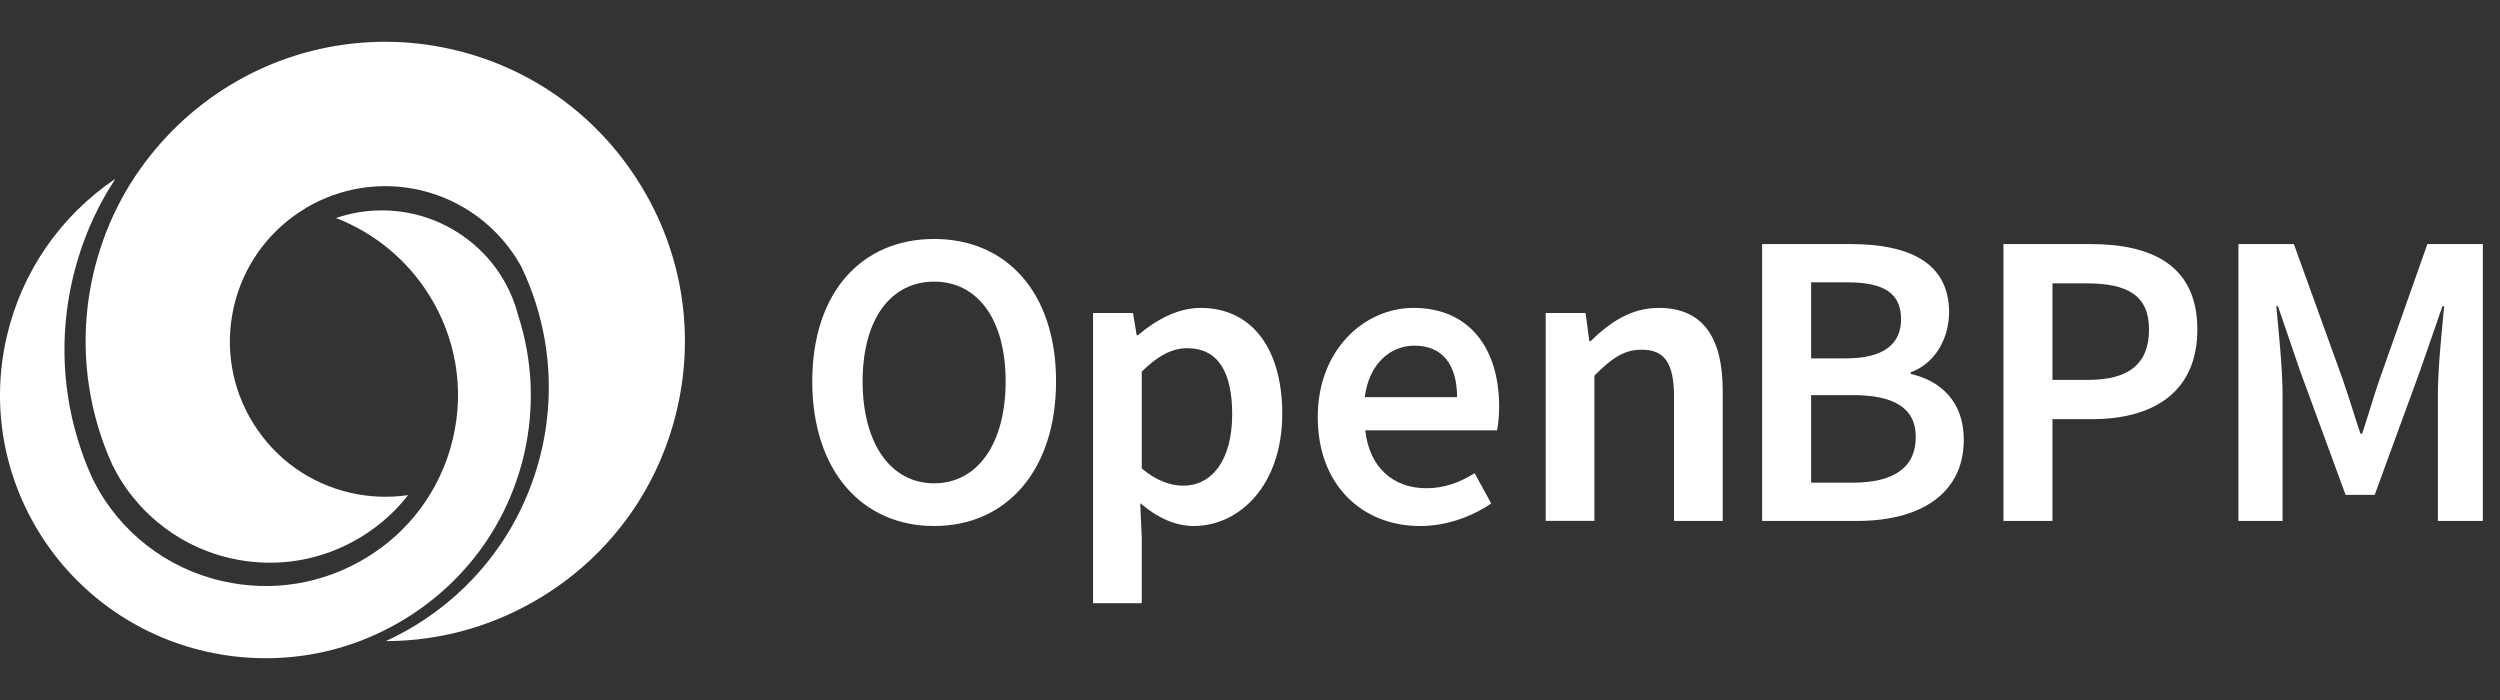
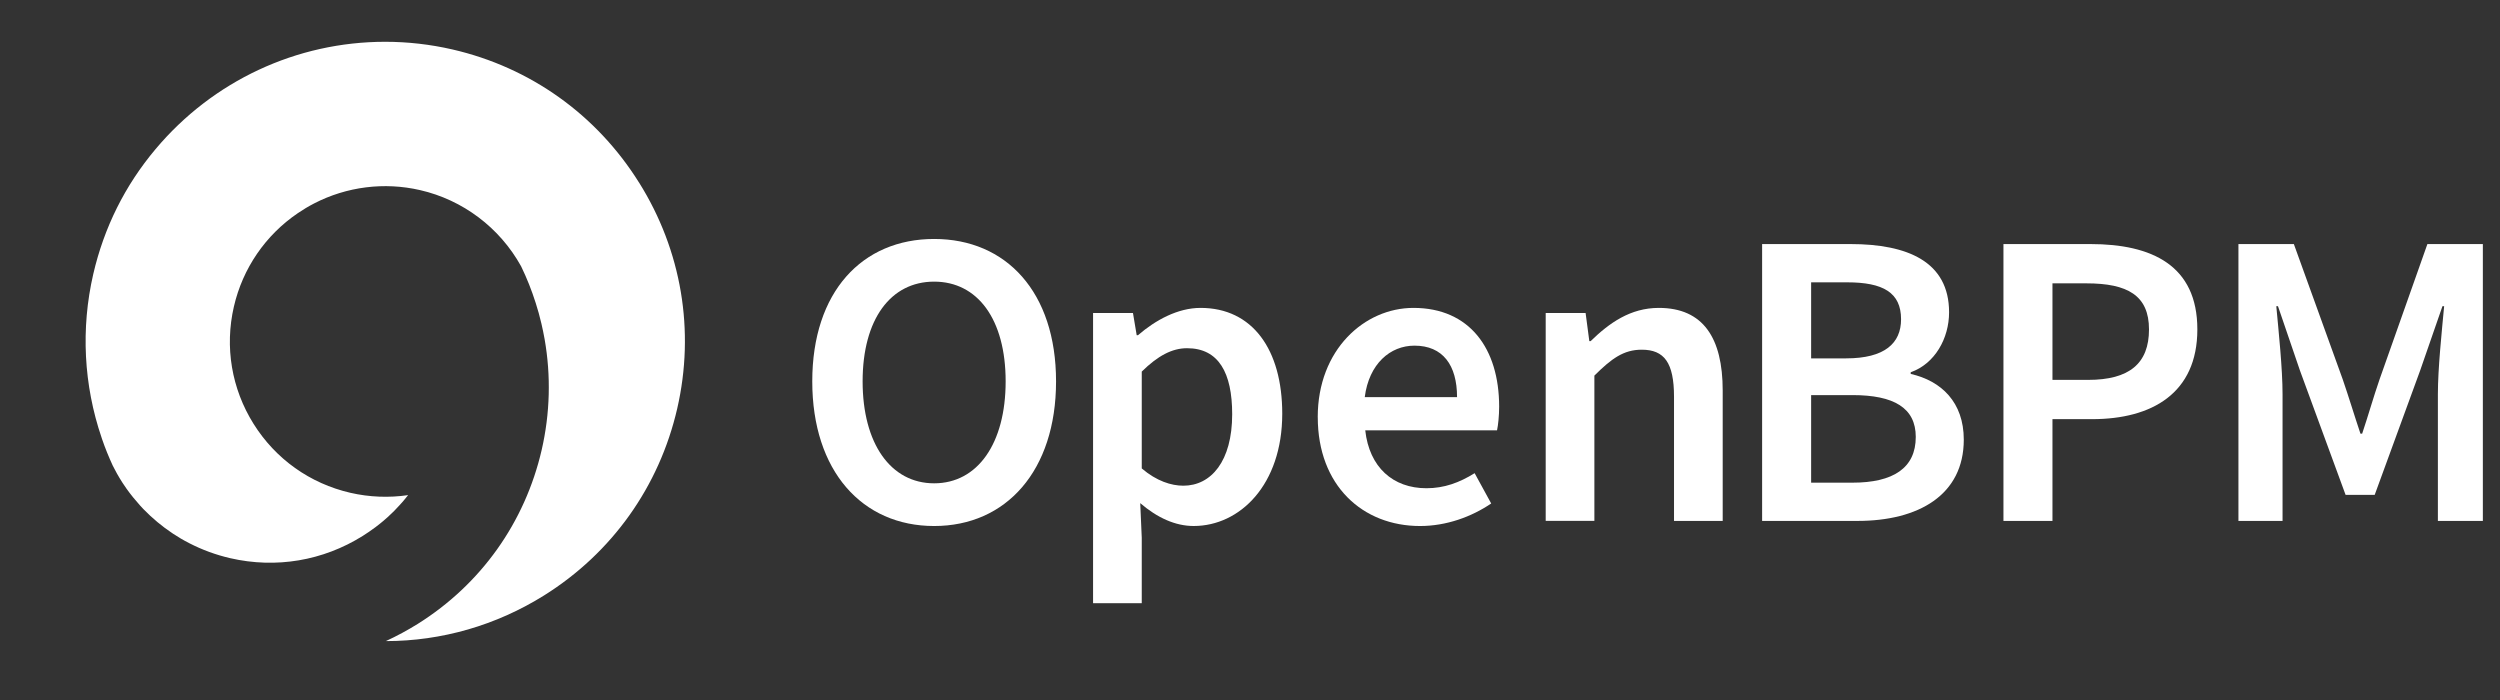
<svg xmlns="http://www.w3.org/2000/svg" width="150" height="42" viewBox="0 0 150 42" fill="none">
  <rect x="0" y="0" width="150" height="42" fill="#333333" stroke="none" />
-   <path d="M31.445 27.257C32.085 24.5 31.963 21.626 31.098 18.947L31.09 18.92V18.917C30.912 18.225 30.644 17.56 30.292 16.93C29.814 16.078 29.194 15.322 28.466 14.694C28.367 14.604 28.264 14.519 28.157 14.437C27.335 13.792 26.396 13.298 25.384 12.99C25.195 12.932 25 12.881 24.805 12.836C24.65 12.801 24.492 12.77 24.337 12.743C23.748 12.642 23.155 12.606 22.567 12.631C22.332 12.639 22.1 12.658 21.87 12.689C21.637 12.716 21.408 12.754 21.178 12.803H21.175C20.948 12.85 20.719 12.908 20.497 12.975C20.4 13.005 20.306 13.033 20.211 13.066C20.193 13.071 20.178 13.075 20.164 13.082C22.452 13.971 24.394 15.562 25.717 17.652C27.354 20.242 27.875 23.31 27.183 26.286C26.986 27.127 26.701 27.941 26.322 28.708C26.158 29.051 25.975 29.387 25.772 29.713C25.537 30.091 25.282 30.455 25.008 30.798C24.944 30.878 24.881 30.959 24.814 31.037C24.593 31.3 24.358 31.555 24.113 31.796C24.044 31.867 23.973 31.935 23.901 32.001C23.842 32.059 23.782 32.113 23.721 32.169C23.211 32.629 22.655 33.043 22.057 33.415C19.442 35.036 16.347 35.552 13.342 34.867C9.974 34.099 7.152 31.897 5.603 28.825C5.339 28.26 5.102 27.677 4.895 27.082L4.861 26.972C3.738 23.684 3.563 20.15 4.352 16.75C4.399 16.544 4.451 16.341 4.505 16.138C4.541 16.004 4.577 15.87 4.618 15.738C4.676 15.533 4.737 15.33 4.805 15.129C4.857 14.968 4.913 14.808 4.969 14.647C5.016 14.511 5.069 14.377 5.121 14.245C5.151 14.165 5.182 14.084 5.213 14.006C5.271 13.859 5.329 13.713 5.393 13.571C5.46 13.41 5.533 13.251 5.607 13.093C5.615 13.071 5.625 13.052 5.636 13.031C5.691 12.913 5.747 12.794 5.808 12.678C5.893 12.494 5.988 12.313 6.085 12.135C6.151 12.017 6.215 11.896 6.284 11.778C6.349 11.66 6.419 11.542 6.488 11.423C6.629 11.188 6.773 10.957 6.923 10.727H6.921C3.639 12.948 1.31 16.294 0.408 20.184C-1.562 28.659 3.798 37.139 12.354 39.09C15.088 39.712 17.941 39.614 20.596 38.804C21.919 38.401 23.192 37.821 24.375 37.087C27.98 34.854 30.489 31.363 31.445 27.257Z" fill="white" />
-   <path d="M38.34 10.951C35.791 6.876 31.813 4.041 27.142 2.966C25.818 2.662 24.463 2.507 23.111 2.507C17.795 2.507 12.773 4.853 9.336 8.944C7.498 11.128 6.24 13.656 5.594 16.452C4.844 19.713 5.02 23.103 6.094 26.255L6.121 26.337C6.309 26.89 6.533 27.434 6.761 27.928C6.764 27.933 6.766 27.937 6.767 27.942C6.848 28.101 6.93 28.26 7.018 28.415C7.123 28.601 7.232 28.782 7.347 28.961C7.426 29.084 7.509 29.203 7.591 29.321C7.717 29.497 7.847 29.67 7.984 29.838C8.121 30.006 8.261 30.171 8.404 30.33C8.47 30.402 8.536 30.473 8.604 30.545C9.137 31.095 9.728 31.588 10.366 32.011C10.525 32.116 10.687 32.217 10.854 32.316C11.019 32.412 11.187 32.506 11.36 32.593C12.129 32.989 12.953 33.292 13.818 33.492C16.558 34.123 19.381 33.648 21.763 32.156C21.89 32.077 22.013 31.994 22.136 31.911C22.148 31.905 22.156 31.895 22.167 31.889C22.288 31.807 22.404 31.724 22.521 31.636C22.524 31.634 22.527 31.63 22.532 31.628C22.631 31.554 22.727 31.48 22.821 31.402C22.865 31.366 22.909 31.333 22.951 31.295C22.966 31.284 22.98 31.273 22.995 31.259C23.078 31.187 23.16 31.116 23.242 31.044C23.327 30.968 23.409 30.893 23.489 30.811C23.544 30.762 23.597 30.71 23.649 30.657C23.725 30.583 23.797 30.506 23.868 30.429C23.906 30.39 23.942 30.352 23.973 30.313C24.029 30.257 24.078 30.201 24.125 30.145C24.174 30.091 24.221 30.035 24.265 29.98C24.342 29.89 24.416 29.798 24.487 29.707C23.341 29.875 22.164 29.831 21.023 29.568C18.599 29.01 16.534 27.54 15.214 25.431C13.893 23.32 13.475 20.821 14.033 18.397C14.563 16.096 15.937 14.101 17.87 12.79C18.181 12.578 18.505 12.383 18.846 12.207C20.802 11.196 23.058 10.911 25.203 11.406C27.771 11.994 29.98 13.659 31.263 15.972C31.268 15.978 31.271 15.988 31.274 15.994C31.612 16.692 31.903 17.423 32.136 18.162C32.139 18.167 32.139 18.17 32.141 18.175C32.273 18.585 32.388 18.999 32.485 19.417C32.557 19.728 32.622 20.041 32.678 20.355C33.062 22.544 33.005 24.803 32.502 26.99C31.497 31.35 28.856 35.059 25.066 37.433C24.448 37.817 23.808 38.164 23.15 38.466C26.497 38.466 29.783 37.518 32.651 35.722C36.72 33.175 39.554 29.197 40.633 24.515C41.708 19.844 40.895 15.026 38.343 10.952L38.34 10.951Z" fill="white" />
+   <path d="M38.34 10.951C35.791 6.876 31.813 4.041 27.142 2.966C25.818 2.662 24.463 2.507 23.111 2.507C17.795 2.507 12.773 4.853 9.336 8.944C7.498 11.128 6.24 13.656 5.594 16.452C4.844 19.713 5.02 23.103 6.094 26.255L6.121 26.337C6.309 26.89 6.533 27.434 6.761 27.928C6.764 27.933 6.766 27.937 6.767 27.942C6.848 28.101 6.93 28.26 7.018 28.415C7.123 28.601 7.232 28.782 7.347 28.961C7.426 29.084 7.509 29.203 7.591 29.321C7.717 29.497 7.847 29.67 7.984 29.838C8.121 30.006 8.261 30.171 8.404 30.33C8.47 30.402 8.536 30.473 8.604 30.545C9.137 31.095 9.728 31.588 10.366 32.011C10.525 32.116 10.687 32.217 10.854 32.316C11.019 32.412 11.187 32.506 11.36 32.593C12.129 32.989 12.953 33.292 13.818 33.492C16.558 34.123 19.381 33.648 21.763 32.156C21.89 32.077 22.013 31.994 22.136 31.911C22.148 31.905 22.156 31.895 22.167 31.889C22.288 31.807 22.404 31.724 22.521 31.636C22.524 31.634 22.527 31.63 22.532 31.628C22.631 31.554 22.727 31.48 22.821 31.402C22.865 31.366 22.909 31.333 22.951 31.295C22.966 31.284 22.98 31.273 22.995 31.259C23.078 31.187 23.16 31.116 23.242 31.044C23.327 30.968 23.409 30.893 23.489 30.811C23.544 30.762 23.597 30.71 23.649 30.657C23.906 30.39 23.942 30.352 23.973 30.313C24.029 30.257 24.078 30.201 24.125 30.145C24.174 30.091 24.221 30.035 24.265 29.98C24.342 29.89 24.416 29.798 24.487 29.707C23.341 29.875 22.164 29.831 21.023 29.568C18.599 29.01 16.534 27.54 15.214 25.431C13.893 23.32 13.475 20.821 14.033 18.397C14.563 16.096 15.937 14.101 17.87 12.79C18.181 12.578 18.505 12.383 18.846 12.207C20.802 11.196 23.058 10.911 25.203 11.406C27.771 11.994 29.98 13.659 31.263 15.972C31.268 15.978 31.271 15.988 31.274 15.994C31.612 16.692 31.903 17.423 32.136 18.162C32.139 18.167 32.139 18.17 32.141 18.175C32.273 18.585 32.388 18.999 32.485 19.417C32.557 19.728 32.622 20.041 32.678 20.355C33.062 22.544 33.005 24.803 32.502 26.99C31.497 31.35 28.856 35.059 25.066 37.433C24.448 37.817 23.808 38.164 23.15 38.466C26.497 38.466 29.783 37.518 32.651 35.722C36.72 33.175 39.554 29.197 40.633 24.515C41.708 19.844 40.895 15.026 38.343 10.952L38.34 10.951Z" fill="white" />
  <path d="M48.736 22.883C48.736 17.508 51.729 14.338 56.05 14.338C60.37 14.338 63.363 17.523 63.363 22.883C63.363 28.244 60.37 31.561 56.05 31.561C51.729 31.561 48.736 28.259 48.736 22.883ZM60.339 22.883C60.339 19.155 58.655 16.898 56.048 16.898C53.441 16.898 51.757 19.154 51.757 22.883C51.757 26.613 53.441 28.999 56.048 28.999C58.655 28.999 60.339 26.612 60.339 22.883Z" fill="white" />
  <path d="M65.584 18.779H67.978L68.201 20.11H68.282C69.332 19.205 70.666 18.474 72.035 18.474C75.149 18.474 76.935 20.973 76.935 24.824C76.935 29.091 74.389 31.56 71.62 31.56C70.515 31.56 69.43 31.062 68.414 30.188L68.505 32.261V36.193H65.584V18.778V18.779ZM73.931 24.855C73.931 22.366 73.119 20.893 71.223 20.893C70.32 20.893 69.468 21.35 68.505 22.295V28.106C69.398 28.868 70.28 29.142 71 29.142C72.664 29.142 73.931 27.679 73.931 24.854V24.855Z" fill="white" />
  <path d="M79.064 25.027C79.064 20.973 81.875 18.474 84.806 18.474C88.174 18.474 89.949 20.913 89.949 24.398C89.949 24.956 89.888 25.515 89.822 25.82H81.915C82.158 28.035 83.579 29.294 85.587 29.294C86.652 29.294 87.565 28.959 88.478 28.39L89.472 30.209C88.286 31.011 86.784 31.561 85.203 31.561C81.764 31.561 79.066 29.143 79.066 25.027H79.064ZM87.423 23.828C87.423 21.908 86.571 20.739 84.867 20.739C83.416 20.739 82.139 21.826 81.885 23.828H87.423Z" fill="white" />
  <path d="M92.742 18.779H95.136L95.359 20.466H95.44C96.555 19.379 97.824 18.474 99.528 18.474C102.196 18.474 103.362 20.282 103.362 23.432V31.255H100.441V23.807C100.441 21.754 99.852 20.982 98.504 20.982C97.409 20.982 96.688 21.52 95.663 22.536V31.253H92.742V18.776V18.779Z" fill="white" />
  <path d="M105.727 14.644H111.032C114.439 14.644 116.945 15.691 116.945 18.738C116.945 20.302 116.093 21.827 114.643 22.335V22.436C116.479 22.852 117.827 24.133 117.827 26.378C117.827 29.701 115.109 31.255 111.457 31.255H105.727V14.644ZM110.767 21.502C113.08 21.502 114.064 20.597 114.064 19.155C114.064 17.55 112.979 16.94 110.828 16.94H108.668V21.502H110.767ZM111.153 28.96C113.587 28.96 114.946 28.086 114.946 26.216C114.946 24.468 113.627 23.706 111.153 23.706H108.668V28.959H111.153V28.96Z" fill="white" />
  <path d="M120.207 14.644H125.431C129.113 14.644 131.841 15.924 131.841 19.764C131.841 23.603 129.102 25.149 125.532 25.149H123.148V31.255H120.207V14.644ZM125.289 22.793C127.764 22.793 128.94 21.807 128.94 19.765C128.94 17.723 127.651 17.001 125.186 17.001H123.148V22.793H125.289Z" fill="white" />
  <path d="M134.305 14.643H137.631L140.563 22.761C140.928 23.818 141.262 24.935 141.628 26.022H141.729C142.094 24.935 142.409 23.817 142.774 22.761L145.644 14.643H148.971V31.255H146.273V23.654C146.273 22.12 146.506 19.91 146.649 18.37H146.548L145.209 22.231L142.481 29.694H140.736L137.997 22.231L136.678 18.37H136.577C136.72 19.91 136.953 22.12 136.953 23.654V31.255H134.306V14.643H134.305Z" fill="white" />
</svg>